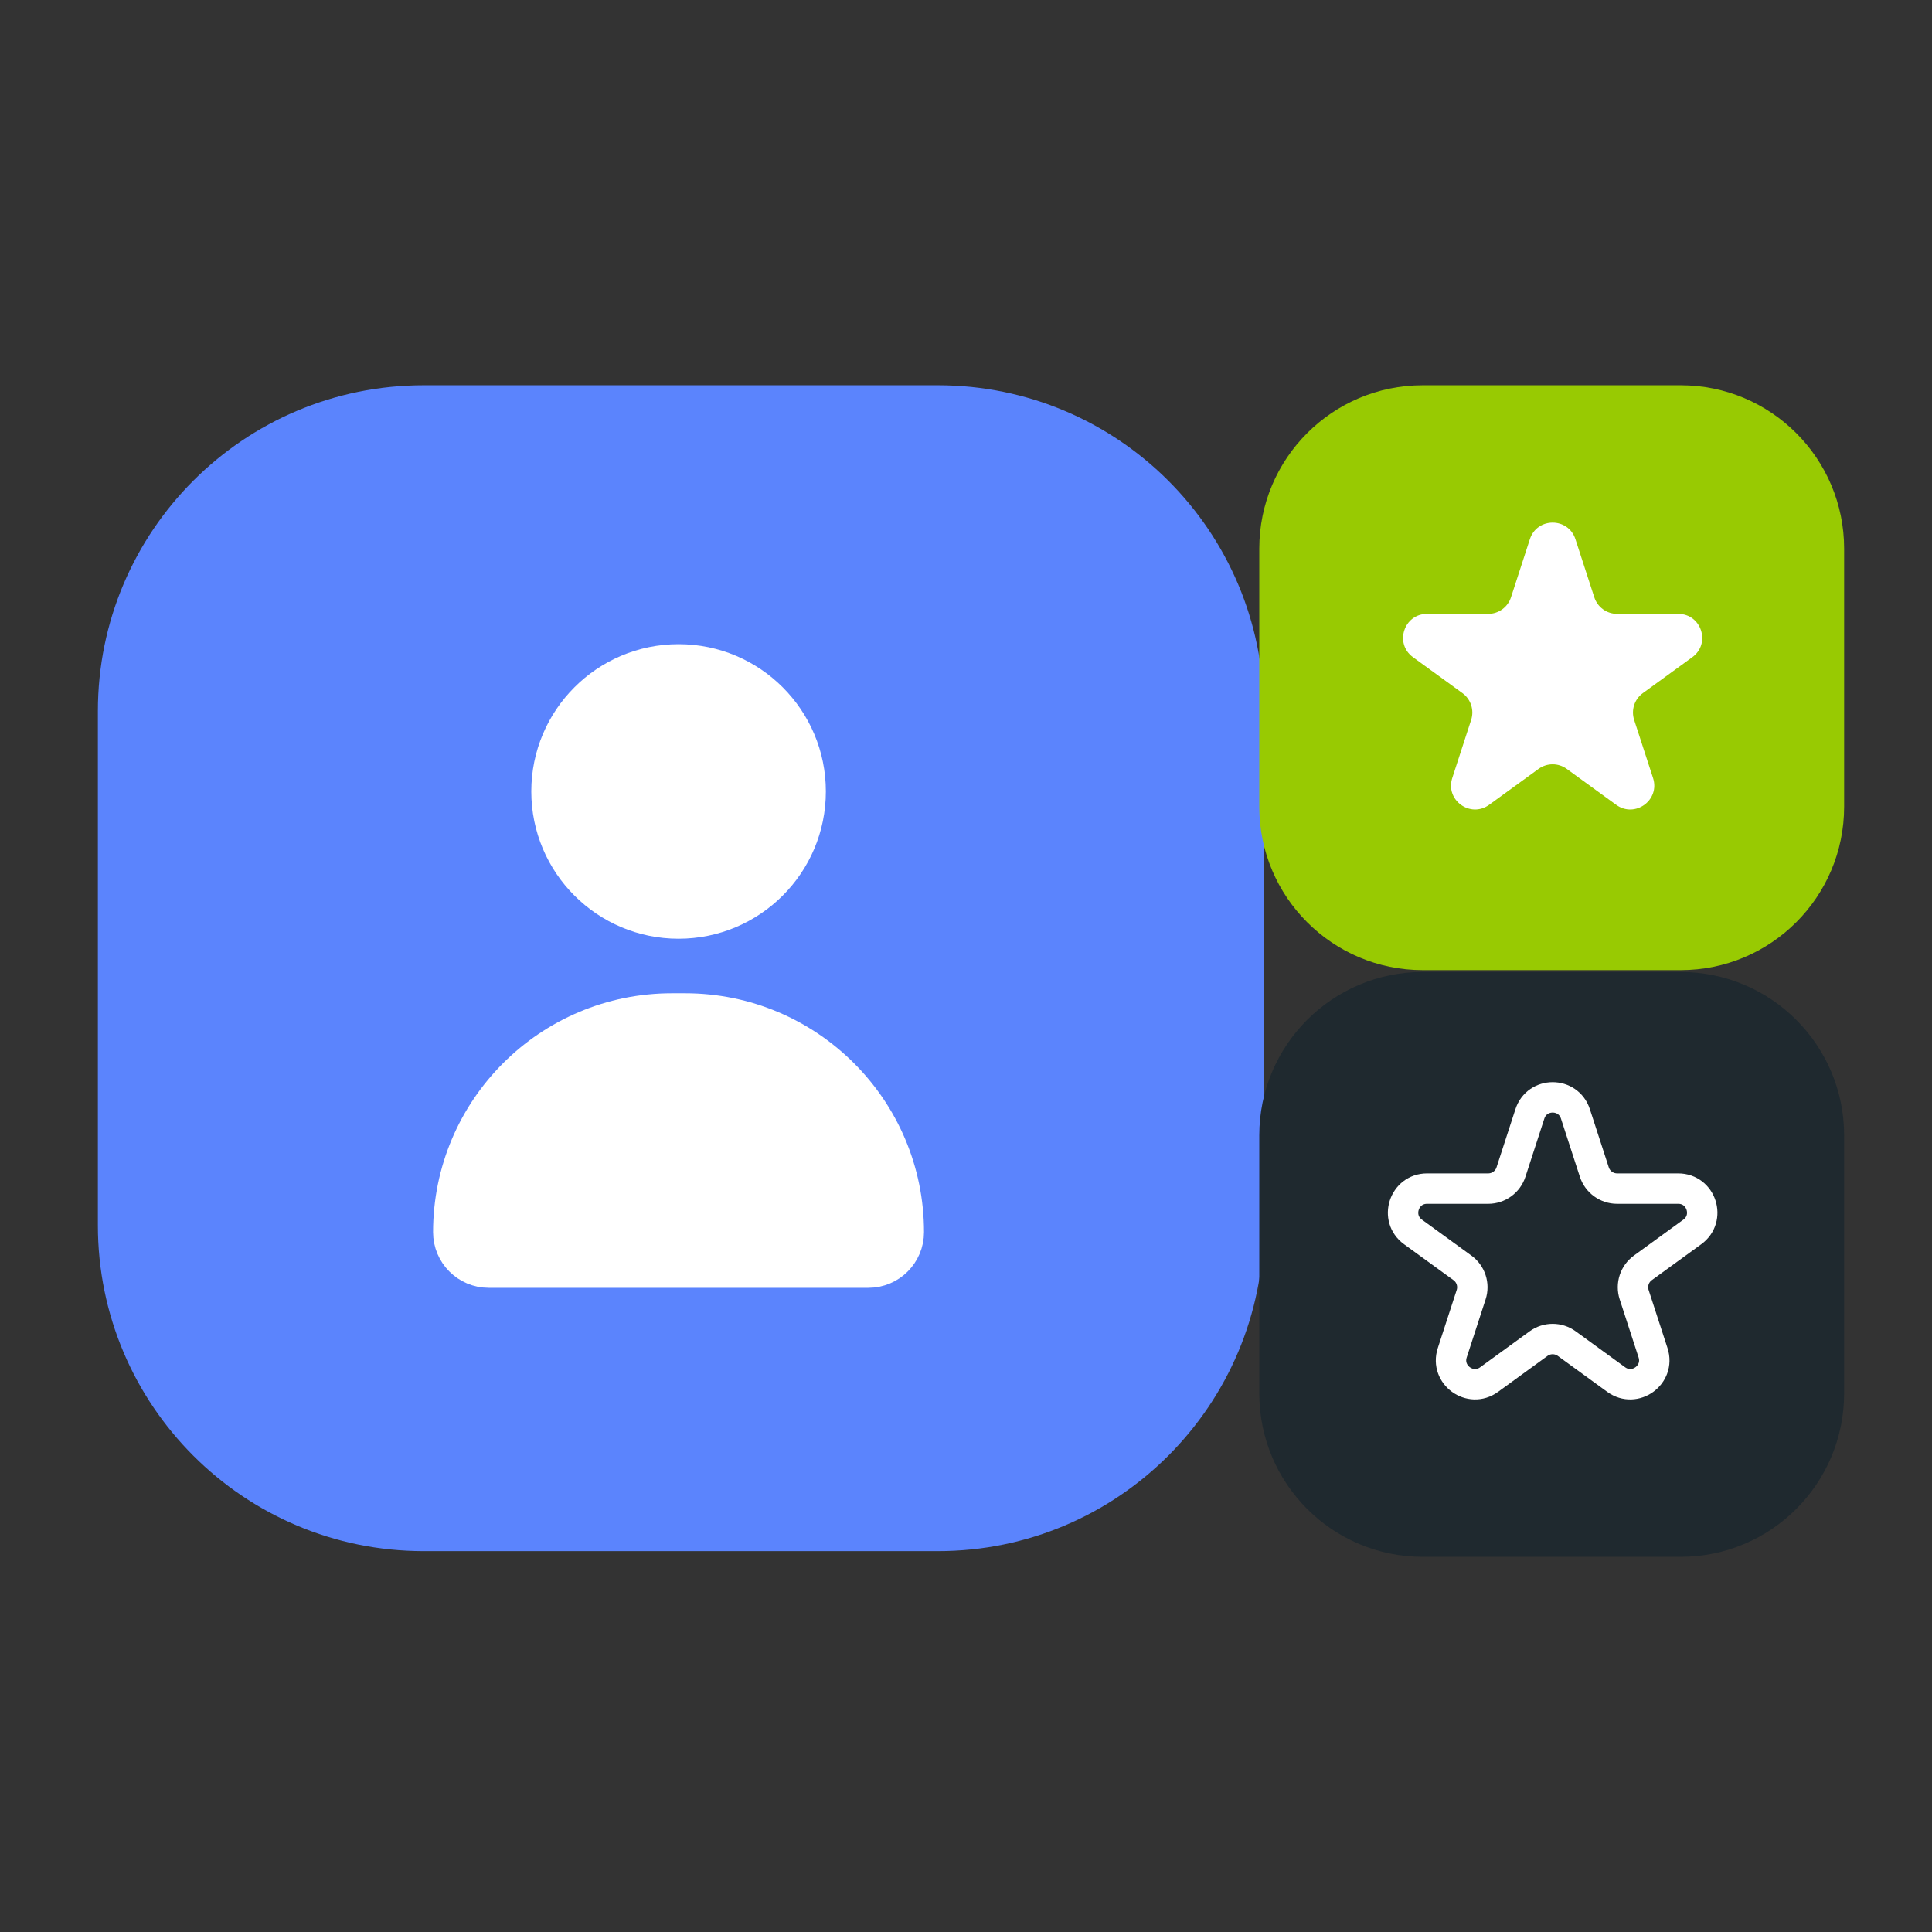
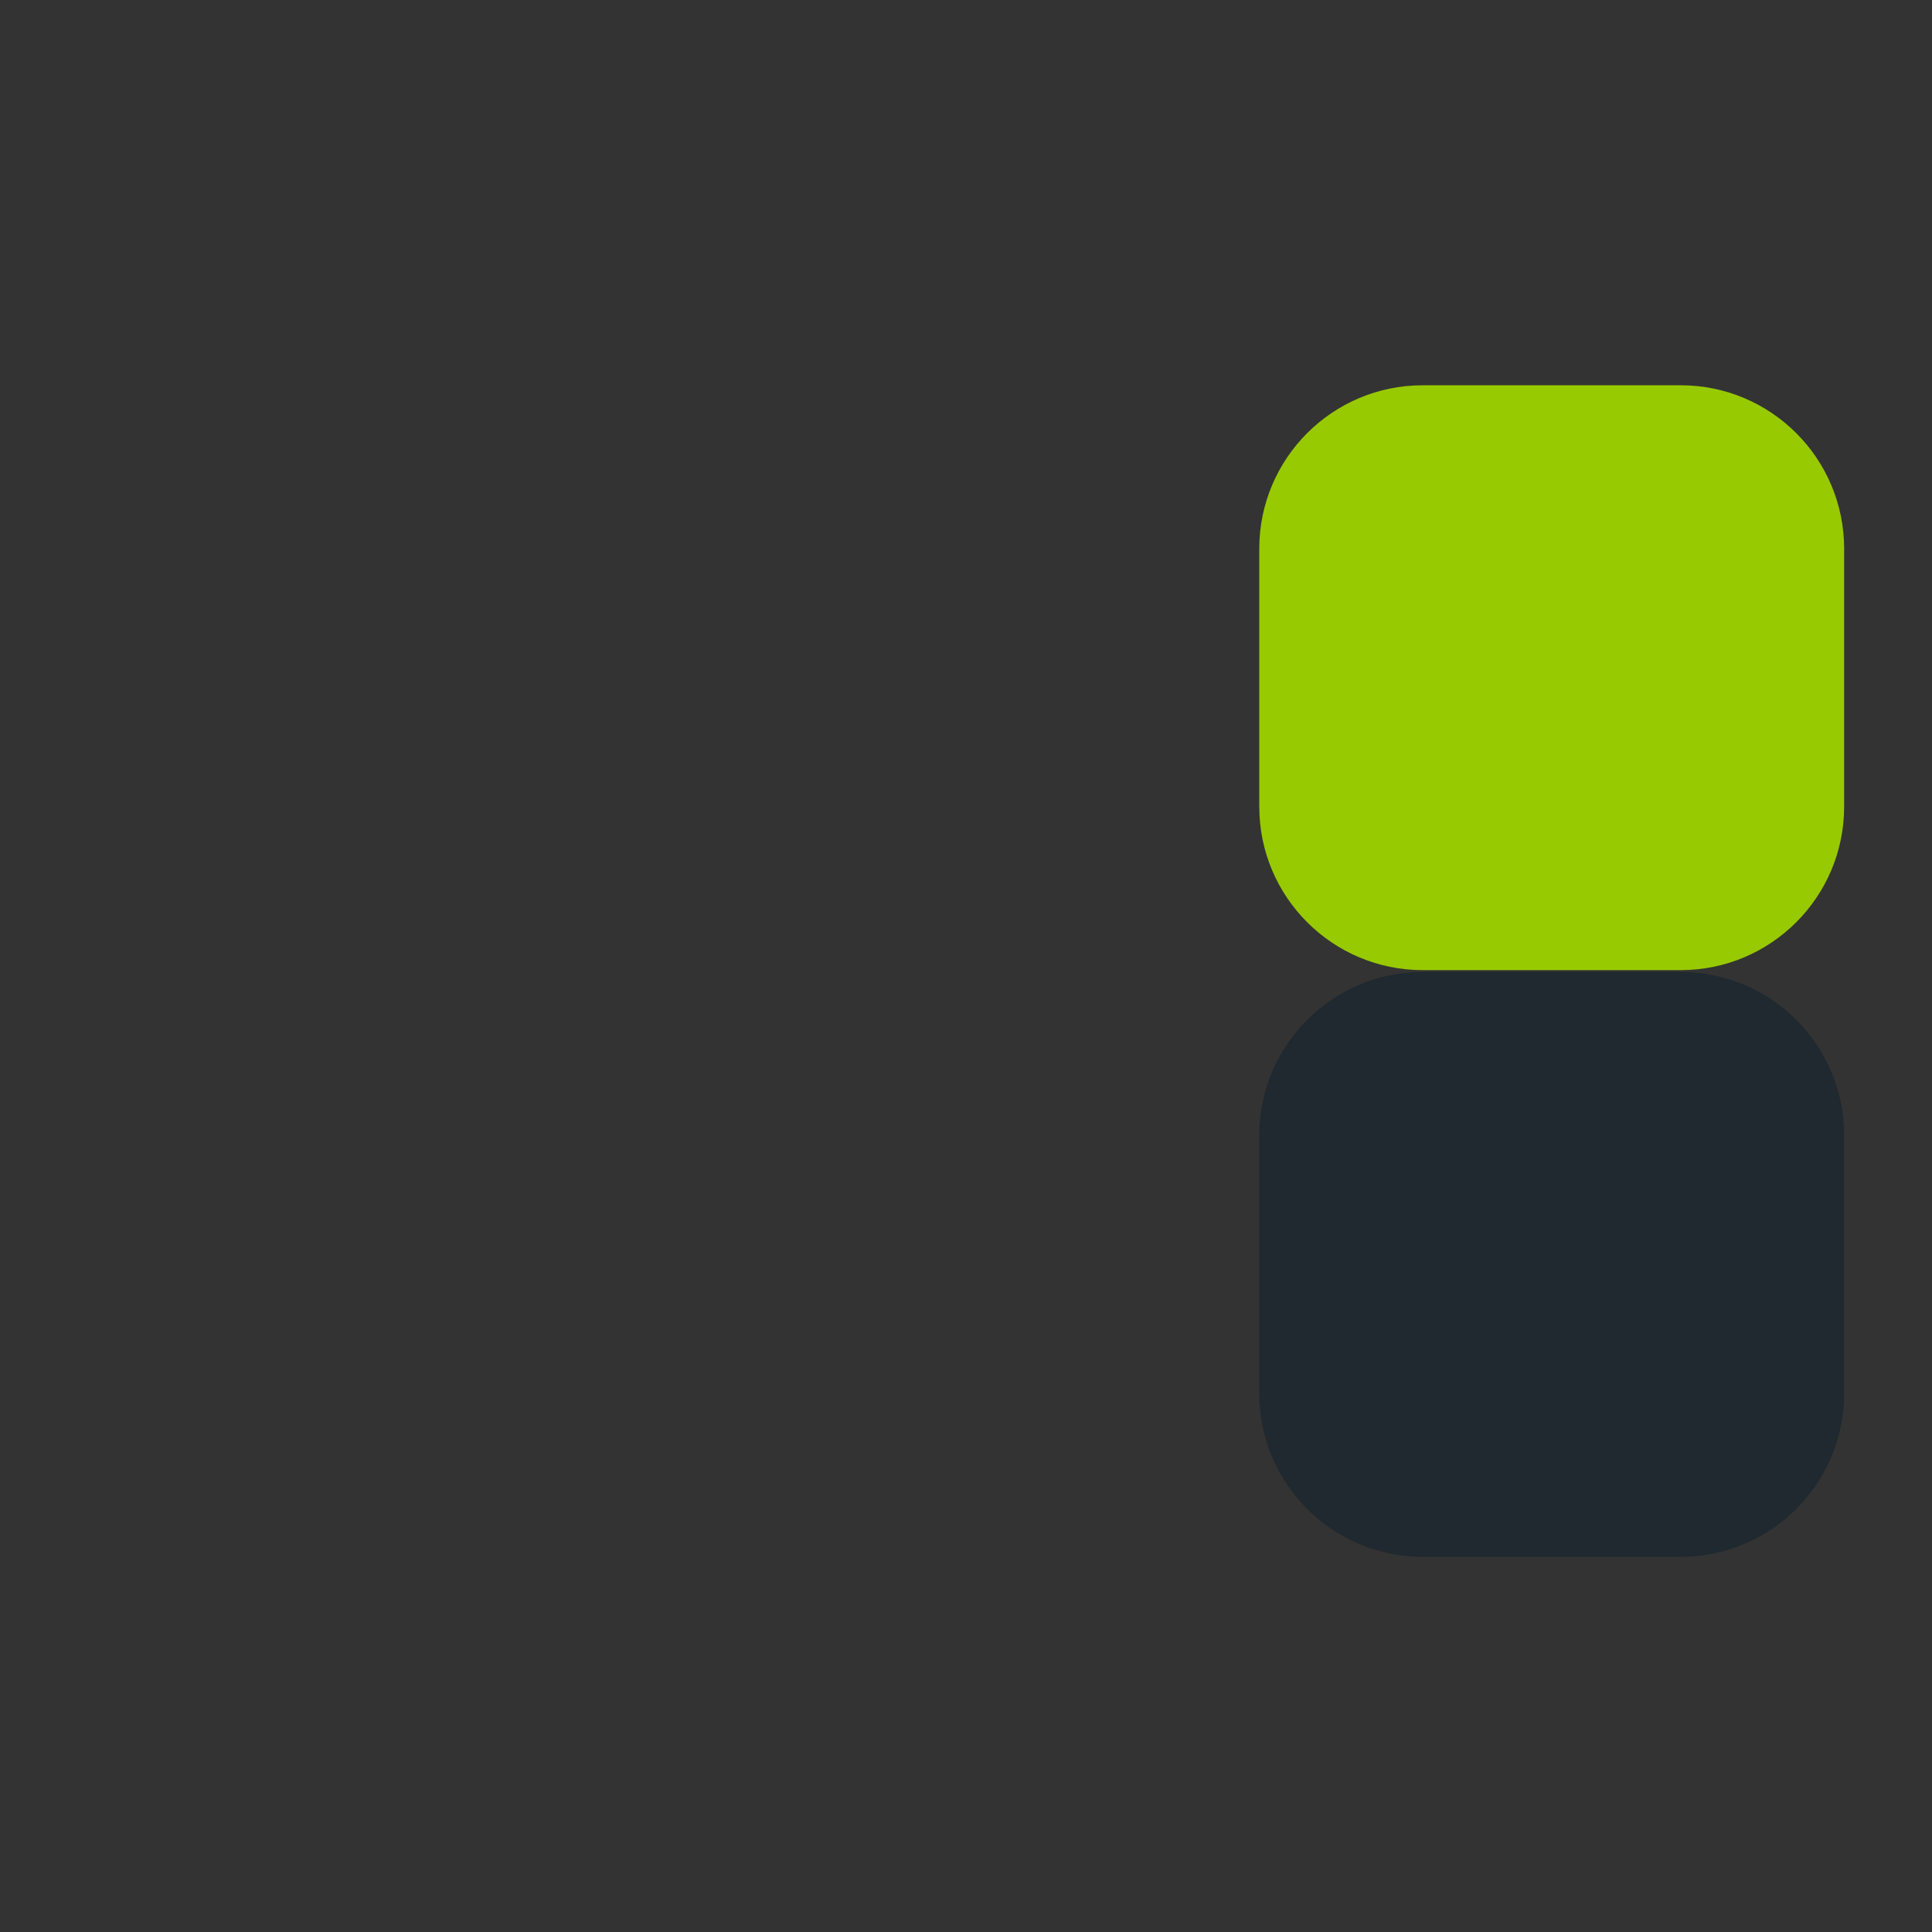
<svg xmlns="http://www.w3.org/2000/svg" width="130" height="130" viewBox="0 0 130 130" fill="none">
  <rect x="0" y="0" width="130" height="130" fill="#333333" stroke="none" />
-   <path d="M63.11 25.924H28.511C16.402 25.924 6.586 35.74 6.586 47.849V82.447C6.586 94.556 16.402 104.372 28.511 104.372H63.11C75.219 104.372 85.035 94.556 85.035 82.447V47.849C85.035 35.74 75.219 25.924 63.11 25.924Z" fill="#5B84FD" />
-   <path d="M30.865 82.909C30.865 74.984 37.29 68.559 45.215 68.559H46.099C54.025 68.559 60.45 74.984 60.45 82.909C60.45 84.026 59.545 84.931 58.428 84.931H32.886C31.77 84.931 30.865 84.026 30.865 82.909Z" fill="white" stroke="white" stroke-width="3.448" />
-   <path d="M53.846 53.255C53.846 57.776 50.181 61.441 45.66 61.441C41.139 61.441 37.474 57.776 37.474 53.255C37.474 48.734 41.139 45.069 45.66 45.069C50.181 45.069 53.846 48.734 53.846 53.255Z" fill="white" stroke="white" stroke-width="3.448" />
  <path d="M113.089 65.402H95.733C89.659 65.402 84.734 70.326 84.734 76.401V93.757C84.734 99.831 89.659 104.755 95.733 104.755H113.089C119.163 104.755 124.088 99.831 124.088 93.757V76.401C124.088 70.326 119.163 65.402 113.089 65.402Z" fill="#1F292F" />
  <path d="M113.089 25.924H95.733C89.659 25.924 84.734 30.848 84.734 36.922V54.278C84.734 60.353 89.659 65.277 95.733 65.277H113.089C119.163 65.277 124.088 60.353 124.088 54.278V36.922C124.088 30.848 119.163 25.924 113.089 25.924Z" fill="#98CA02" />
-   <path d="M102.942 36.28C103.424 34.795 105.525 34.795 106.007 36.28L107.278 40.193C107.494 40.856 108.113 41.306 108.811 41.306H112.925C114.486 41.306 115.135 43.303 113.872 44.221L110.544 46.639C109.979 47.049 109.743 47.777 109.958 48.441L111.23 52.353C111.712 53.838 110.013 55.072 108.75 54.155L105.422 51.737C104.857 51.326 104.092 51.326 103.527 51.737L100.199 54.155C98.936 55.072 97.237 53.838 97.719 52.353L98.991 48.441C99.207 47.777 98.97 47.049 98.405 46.639L95.077 44.221C93.814 43.303 94.463 41.306 96.024 41.306H100.138C100.836 41.306 101.455 40.856 101.671 40.193L102.942 36.28Z" fill="white" />
-   <path d="M102.942 74.953C103.424 73.468 105.525 73.468 106.007 74.953L107.278 78.865C107.494 79.529 108.113 79.979 108.811 79.979H112.925C114.486 79.979 115.135 81.976 113.872 82.894L110.544 85.312C109.979 85.722 109.743 86.45 109.958 87.114L111.23 91.026C111.712 92.511 110.013 93.745 108.75 92.828L105.422 90.409C104.857 89.999 104.092 89.999 103.527 90.409L100.199 92.828C98.936 93.745 97.237 92.511 97.719 91.026L98.991 87.114C99.207 86.45 98.97 85.722 98.405 85.312L95.077 82.894C93.814 81.976 94.463 79.979 96.024 79.979H100.138C100.836 79.979 101.455 79.529 101.671 78.865L102.942 74.953Z" stroke="white" stroke-width="2.046" />
</svg>